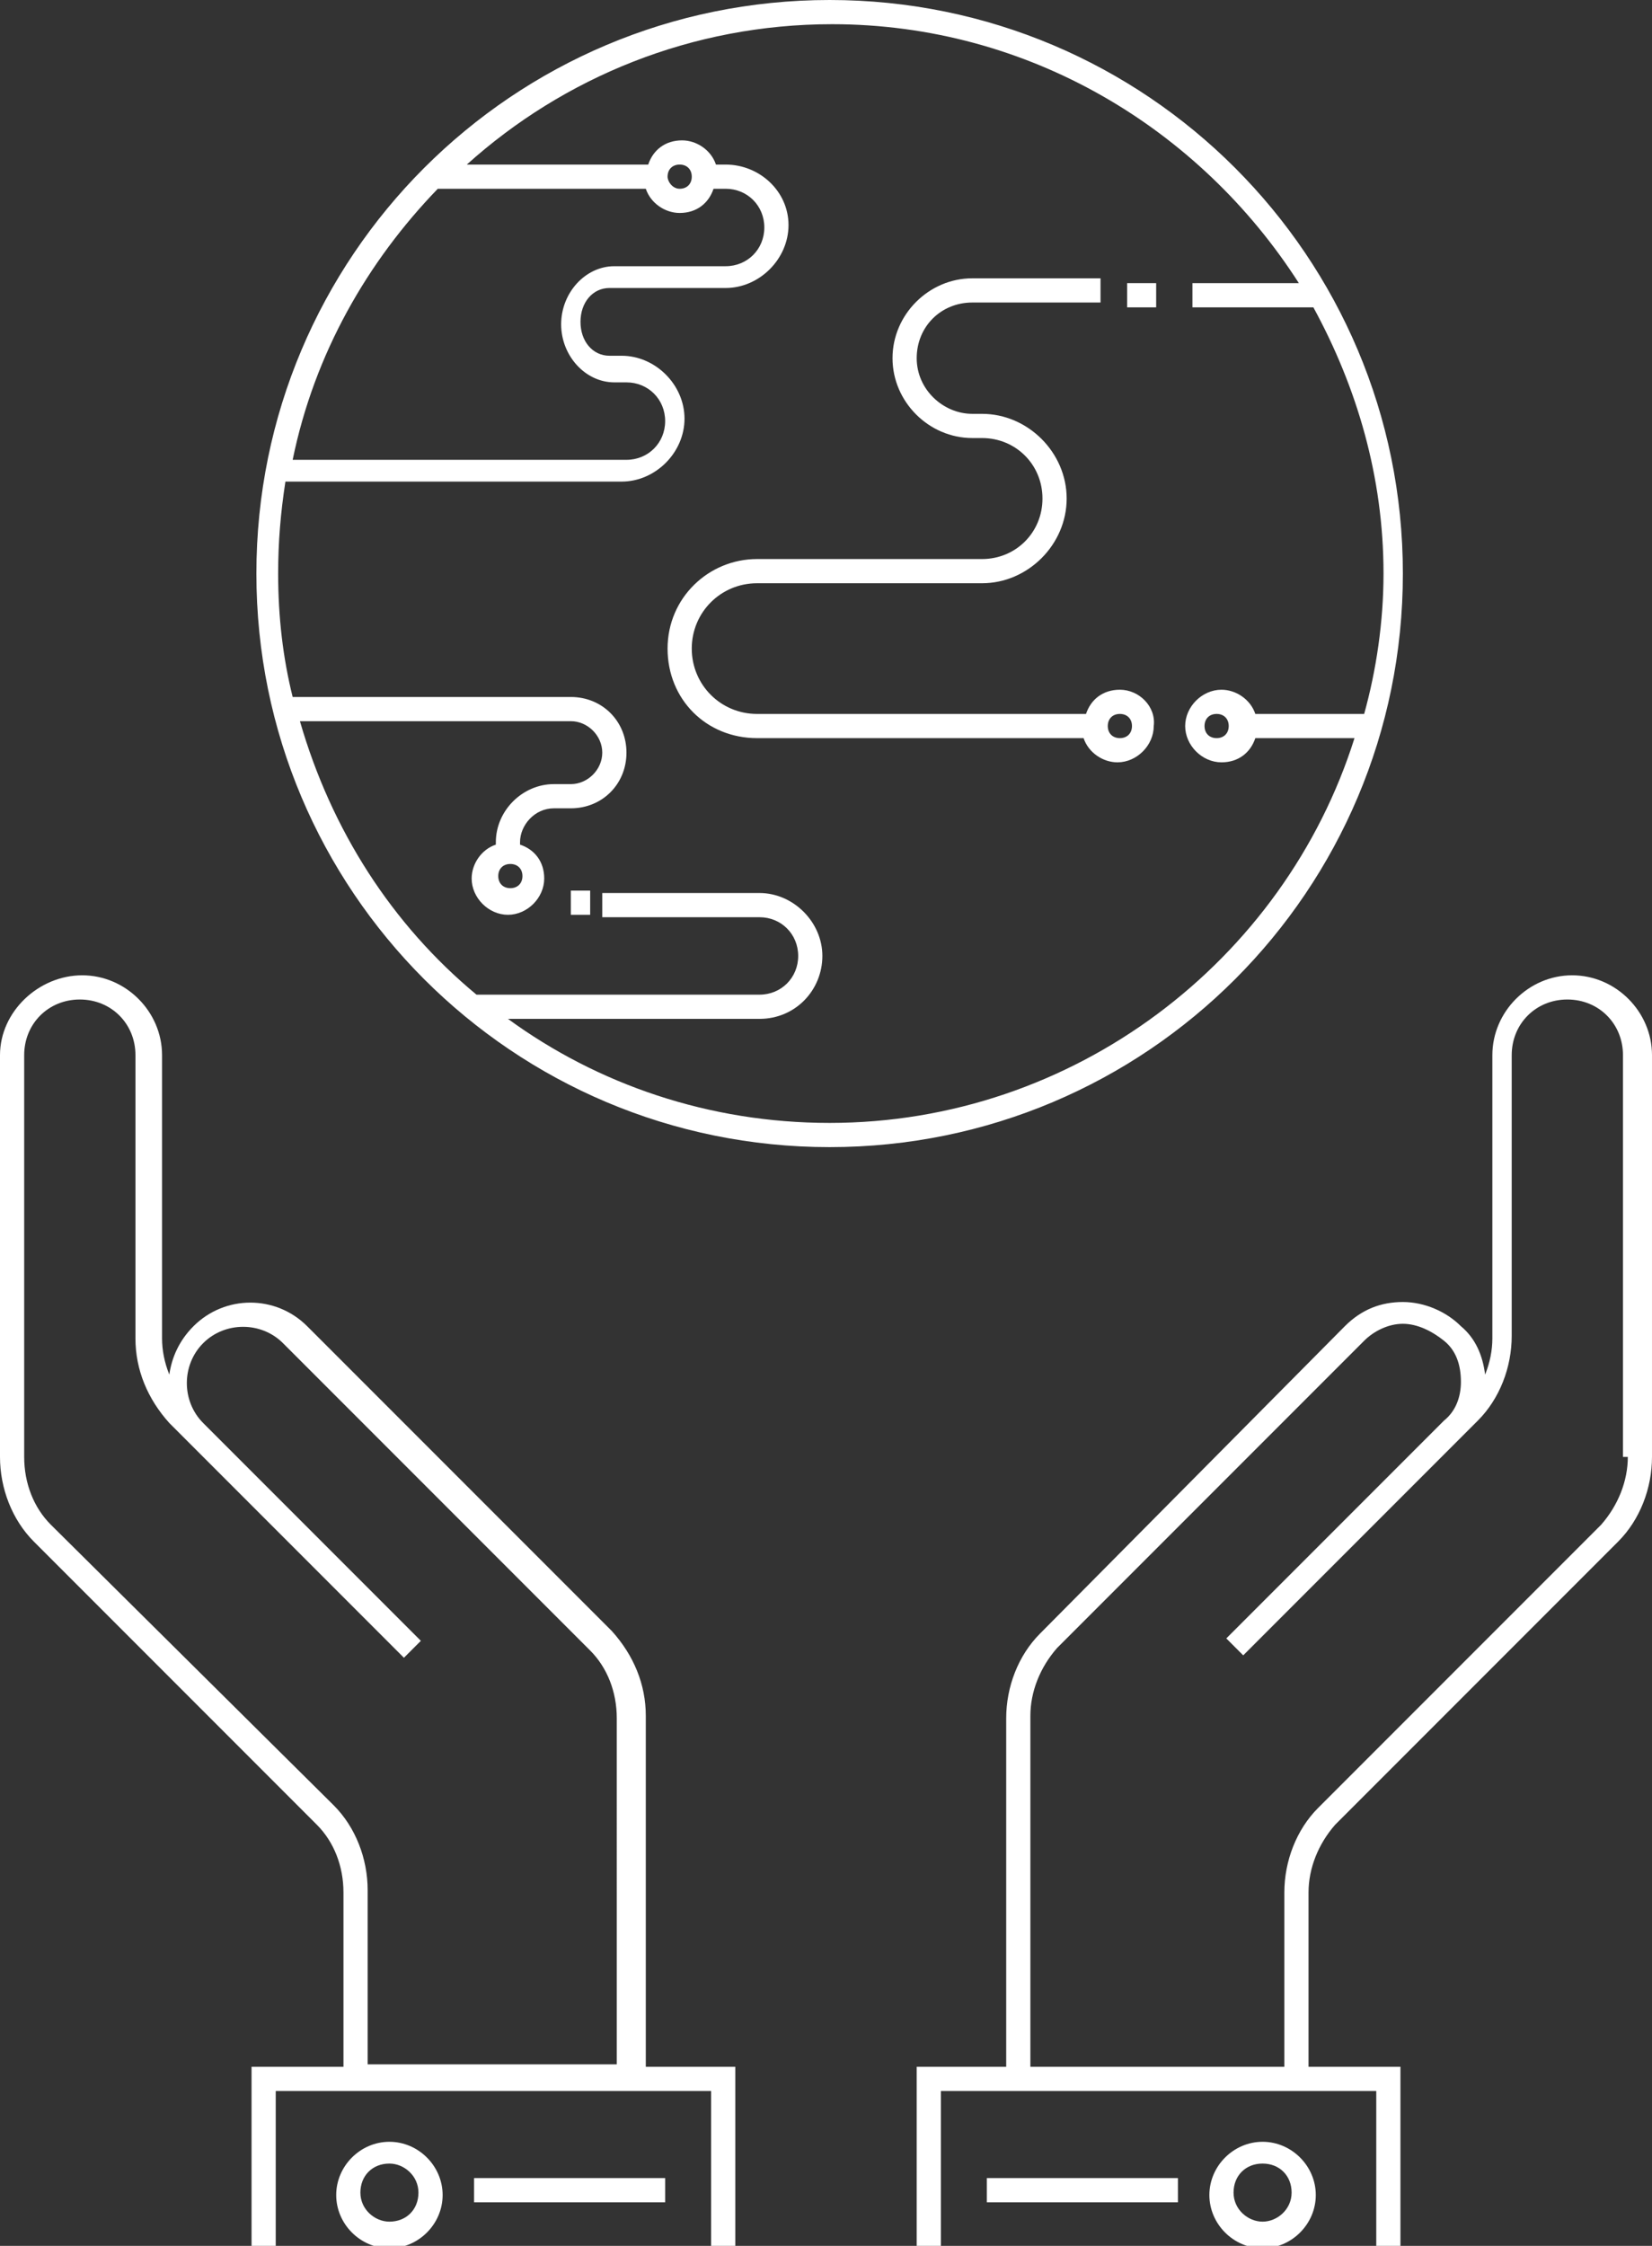
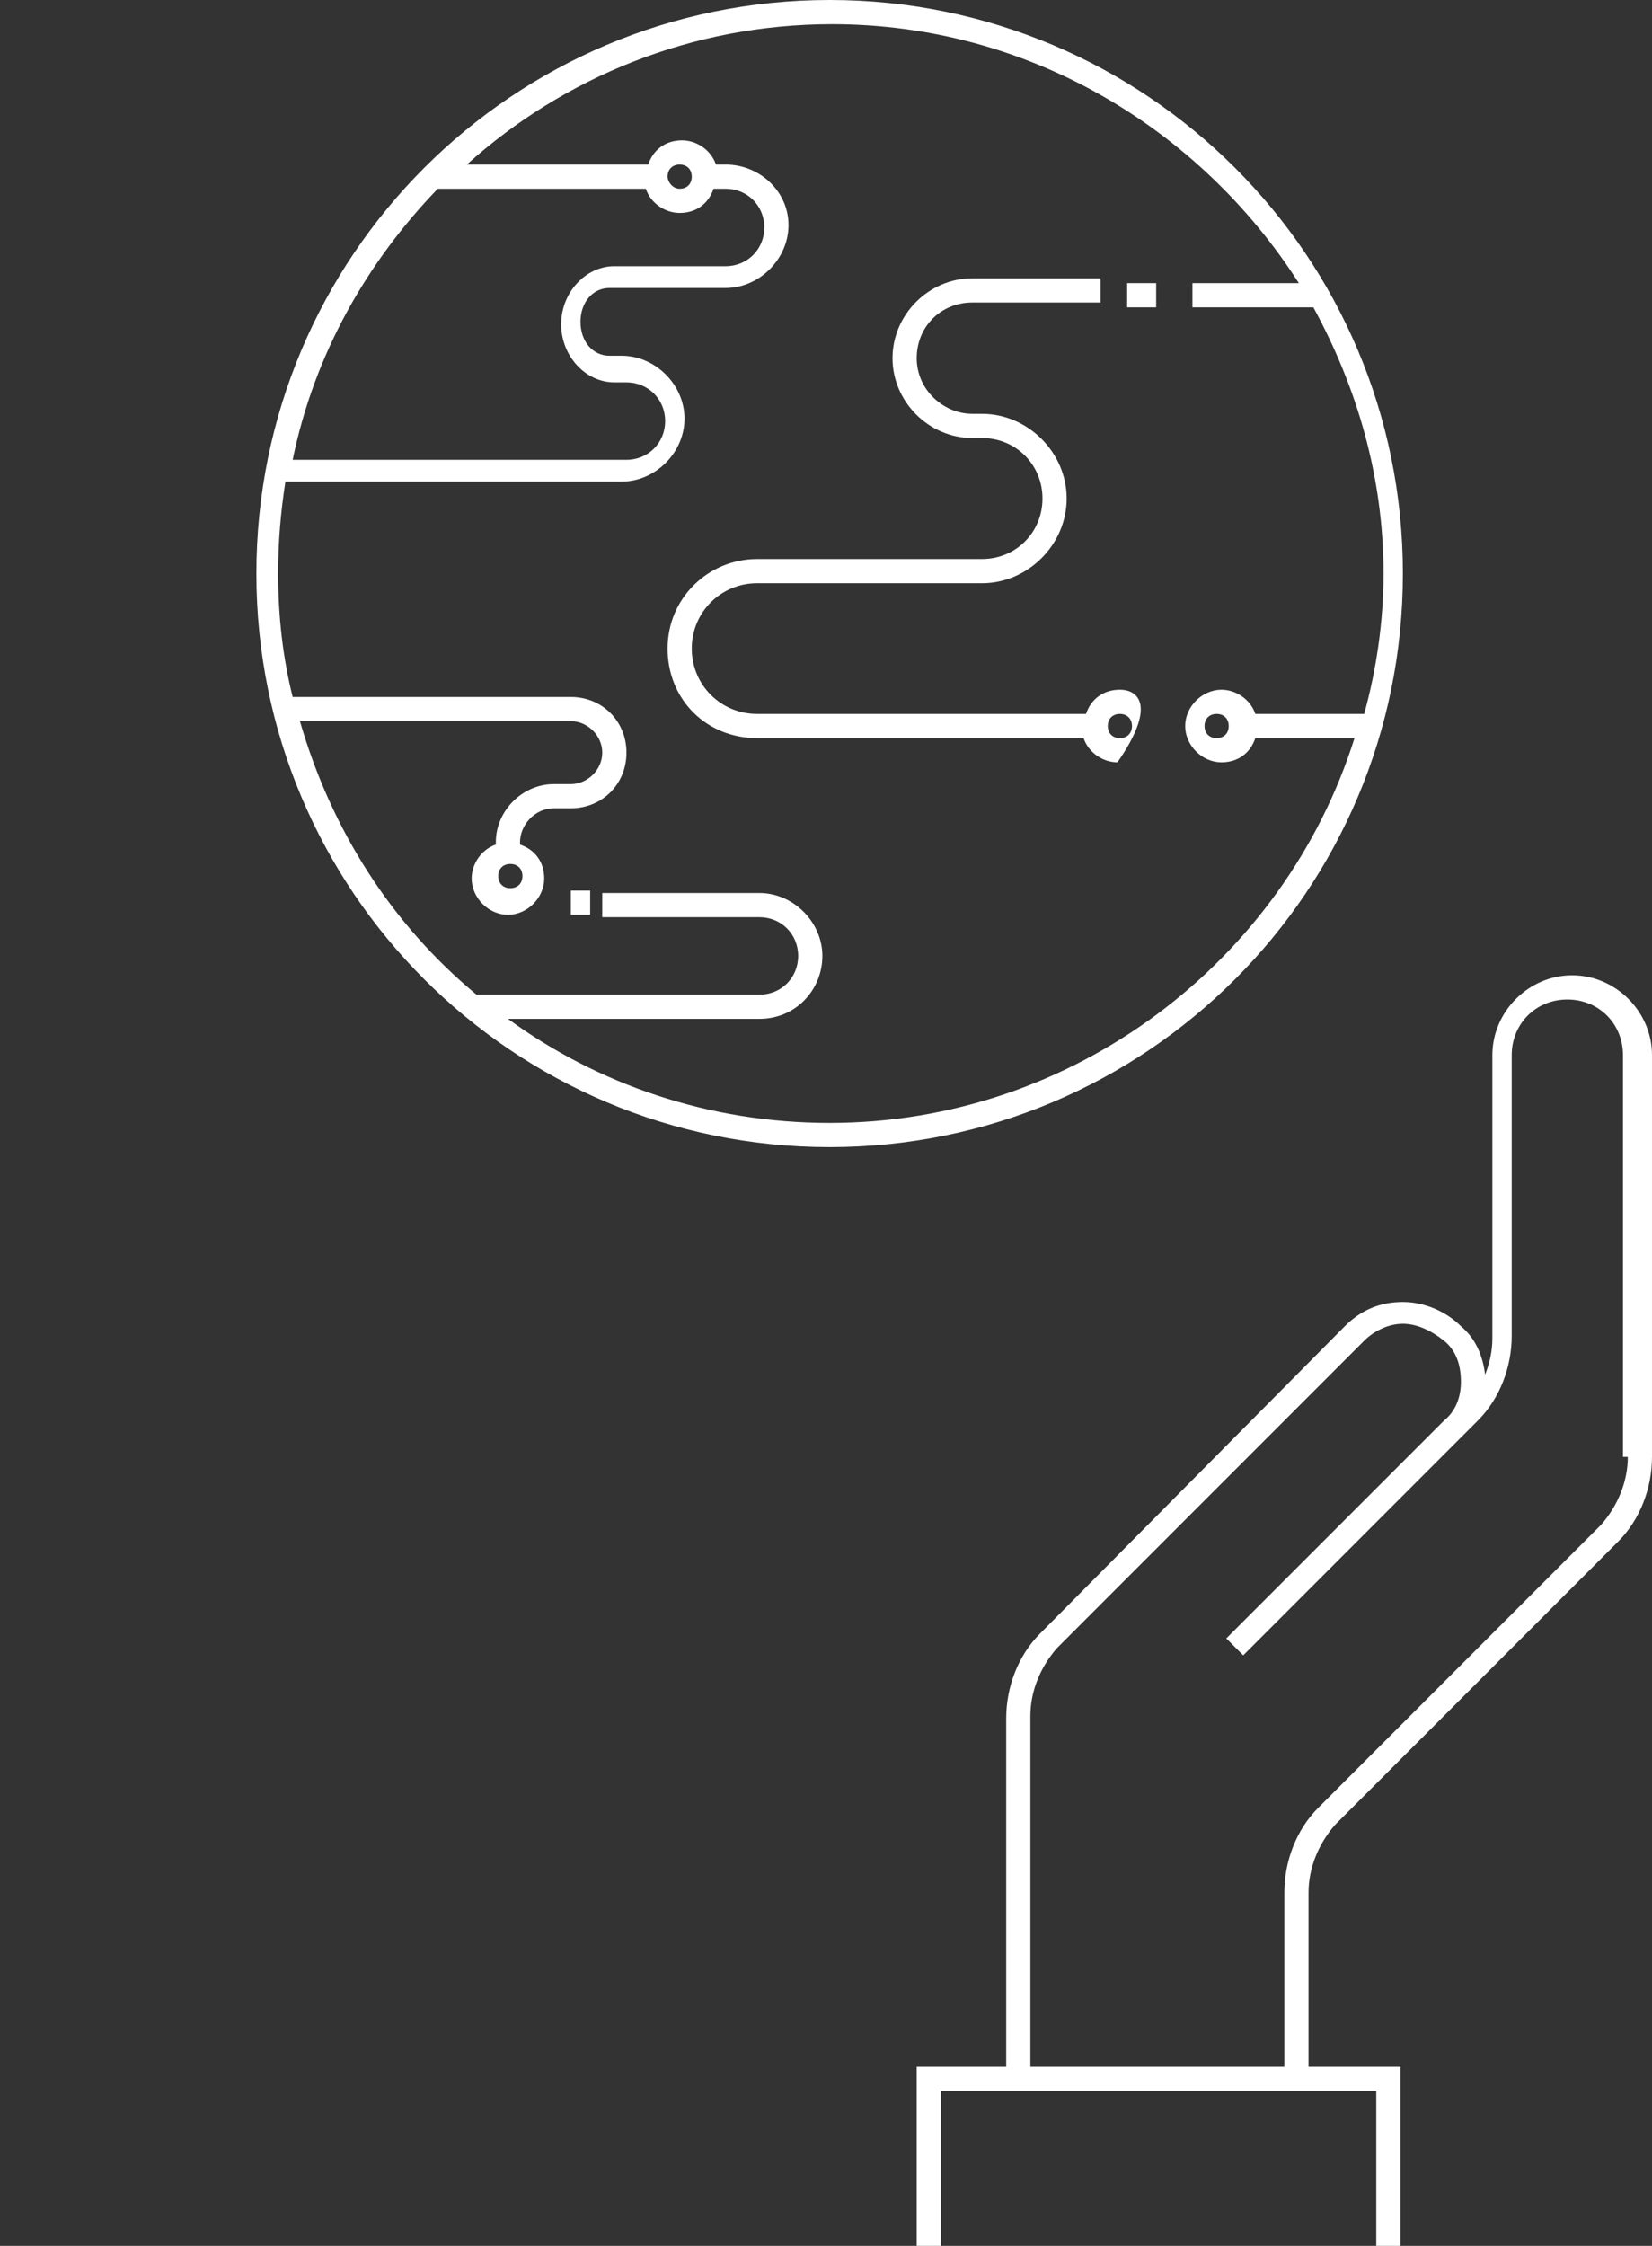
<svg xmlns="http://www.w3.org/2000/svg" version="1.1" x="0px" y="0px" viewBox="0 0 68.3 92.8" style="enable-background:new 0 0 68.3 92.8;" xml:space="preserve">
  <rect x="0" y="0" width="68.3" height="92.8" fill="#333333" stroke="none" />
  <style type="text/css">
	.st0{display:none;}
	.st1{display:inline;}
	.st2{fill:#FFFFFF;}
</style>
  <g id="Ebene_1" class="st0">
    <g id="woOtqM.tif" class="st1">
      <image style="overflow:visible;" width="184" height="244" id="Layer_0_00000157990760016702012590000016520893686312108711_" transform="matrix(0.378 0 0 0.378 -0.373 -1.379)">
		</image>
    </g>
  </g>
  <g id="Ebene_2">
    <g>
      <rect x="23.6" y="36.8" class="st2" width="0.8" height="1" />
      <path class="st2" d="M58,23.7C58,10.6,47.4,0,34.3,0S10.6,10.6,10.6,23.7s10.6,23.7,23.7,23.7S58,36.8,58,23.7z M18.1,7.8h8.6    c0.2,0.6,0.8,1,1.4,1c0.7,0,1.2-0.4,1.4-1H30c0.9,0,1.6,0.7,1.6,1.6c0,0.9-0.7,1.6-1.6,1.6h-4.6c-1.2,0-2.2,1.1-2.2,2.4    s1,2.4,2.2,2.4h0.5c0.9,0,1.6,0.7,1.6,1.6c0,0.9-0.7,1.6-1.6,1.6H12.1C13,14.6,15.2,10.8,18.1,7.8z M27.6,7.3    c0-0.3,0.2-0.5,0.5-0.5s0.5,0.2,0.5,0.5s-0.2,0.5-0.5,0.5S27.6,7.5,27.6,7.3z M34.3,46.4c-5,0-9.6-1.6-13.3-4.3h10.4    c1.5,0,2.6-1.2,2.6-2.6s-1.2-2.6-2.6-2.6h-6.5v1h6.5c0.9,0,1.6,0.7,1.6,1.6c0,0.9-0.7,1.6-1.6,1.6H19.7c-3.5-2.9-6-6.8-7.3-11.3    h11.2c0.7,0,1.3,0.6,1.3,1.3c0,0.7-0.6,1.3-1.3,1.3h-0.7c-1.3,0-2.4,1.1-2.4,2.4v0.1c-0.6,0.2-1,0.8-1,1.4c0,0.8,0.7,1.5,1.5,1.5    s1.5-0.7,1.5-1.5c0-0.7-0.4-1.2-1-1.4v-0.1c0-0.7,0.6-1.4,1.4-1.4h0.7c1.3,0,2.3-1,2.3-2.3c0-1.3-1-2.3-2.3-2.3H12.1    c-0.4-1.6-0.6-3.3-0.6-5.1c0-1.3,0.1-2.5,0.3-3.8h13.9c1.4,0,2.6-1.2,2.6-2.6s-1.2-2.6-2.6-2.6h-0.5c-0.7,0-1.2-0.6-1.2-1.4    s0.5-1.4,1.2-1.4H30c1.4,0,2.6-1.2,2.6-2.6S31.4,6.8,30,6.8h-0.4c-0.2-0.6-0.8-1-1.4-1c-0.7,0-1.2,0.4-1.4,1h-7.5    c4-3.6,9.3-5.8,15.1-5.8c8.1,0,15.2,4.3,19.3,10.7h-4.4v1h5c1.8,3.3,2.9,7,2.9,11c0,2-0.3,4-0.8,5.8h-4.5c-0.2-0.6-0.8-1-1.4-1    c-0.8,0-1.5,0.7-1.5,1.5c0,0.8,0.7,1.5,1.5,1.5c0.7,0,1.2-0.4,1.4-1H56C53.1,39.7,44.4,46.4,34.3,46.4z M21.1,35.7    c0.3,0,0.5,0.2,0.5,0.5s-0.2,0.5-0.5,0.5s-0.5-0.2-0.5-0.5S20.8,35.7,21.1,35.7z M50.8,30c0,0.3-0.2,0.5-0.5,0.5    c-0.3,0-0.5-0.2-0.5-0.5s0.2-0.5,0.5-0.5C50.6,29.5,50.8,29.7,50.8,30z" />
-       <path class="st2" d="M46.3,28.5c-0.7,0-1.2,0.4-1.4,1H31.3c-1.5,0-2.7-1.2-2.7-2.7s1.2-2.7,2.7-2.7h9.3v0c1.9,0,3.5-1.6,3.5-3.5    c0-1.9-1.6-3.5-3.5-3.5h-0.4c-1.2,0-2.3-1-2.3-2.3s1-2.3,2.3-2.3h5.3v-1h-5.3v0c-1.8,0-3.3,1.5-3.3,3.3c0,1.8,1.5,3.3,3.3,3.3h0.4    c1.4,0,2.5,1.1,2.5,2.5s-1.1,2.5-2.5,2.5h-9.3c-2,0-3.7,1.6-3.7,3.7s1.6,3.7,3.7,3.7h13.5c0.2,0.6,0.8,1,1.4,1    c0.8,0,1.5-0.7,1.5-1.5C47.8,29.2,47.1,28.5,46.3,28.5z M46.3,30.5c-0.3,0-0.5-0.2-0.5-0.5s0.2-0.5,0.5-0.5c0.3,0,0.5,0.2,0.5,0.5    S46.6,30.5,46.3,30.5z" />
+       <path class="st2" d="M46.3,28.5c-0.7,0-1.2,0.4-1.4,1H31.3c-1.5,0-2.7-1.2-2.7-2.7s1.2-2.7,2.7-2.7h9.3v0c1.9,0,3.5-1.6,3.5-3.5    c0-1.9-1.6-3.5-3.5-3.5h-0.4c-1.2,0-2.3-1-2.3-2.3s1-2.3,2.3-2.3h5.3v-1h-5.3v0c-1.8,0-3.3,1.5-3.3,3.3c0,1.8,1.5,3.3,3.3,3.3h0.4    c1.4,0,2.5,1.1,2.5,2.5s-1.1,2.5-2.5,2.5h-9.3c-2,0-3.7,1.6-3.7,3.7s1.6,3.7,3.7,3.7h13.5c0.2,0.6,0.8,1,1.4,1    C47.8,29.2,47.1,28.5,46.3,28.5z M46.3,30.5c-0.3,0-0.5-0.2-0.5-0.5s0.2-0.5,0.5-0.5c0.3,0,0.5,0.2,0.5,0.5    S46.6,30.5,46.3,30.5z" />
      <rect x="46.6" y="11.7" class="st2" width="1.2" height="1" />
-       <path class="st2" d="M26.7,70.9c0-1.3-0.5-2.5-1.4-3.5L12.7,54.8c-1.3-1.3-3.4-1.3-4.7,0c-0.6,0.6-0.9,1.3-1,2    c-0.2-0.5-0.3-1-0.3-1.5V43.6c0-1.8-1.5-3.3-3.3-3.3S0,41.8,0,43.6v16.6c0,1.3,0.5,2.6,1.4,3.5l11.7,11.7c0.7,0.7,1.1,1.7,1.1,2.8    v7.2h-3.8v7.4h1v-6.4h18v6.4h1v-7.4h-3.7V70.9z M25.7,85.3H15.2v-7.2c0-1.3-0.5-2.6-1.4-3.5L2.1,63C1.4,62.3,1,61.3,1,60.2V43.6    c0-1.3,1-2.3,2.3-2.3s2.3,1,2.3,2.3v11.7c0,1.3,0.5,2.5,1.4,3.5l9.7,9.7l0.7-0.7l-9-9l0,0c-0.9-0.9-0.9-2.4,0-3.3    c0.9-0.9,2.4-0.9,3.3,0l12.7,12.7c0.7,0.7,1.1,1.7,1.1,2.8V85.3z" />
-       <rect x="19.6" y="90" class="st2" width="7.9" height="1" />
-       <path class="st2" d="M16.1,88.5c-1.2,0-2.2,1-2.2,2.2s1,2.2,2.2,2.2c1.2,0,2.2-1,2.2-2.2S17.3,88.5,16.1,88.5z M16.1,91.8    c-0.6,0-1.2-0.5-1.2-1.2s0.5-1.2,1.2-1.2c0.6,0,1.2,0.5,1.2,1.2S16.8,91.8,16.1,91.8z" />
      <path class="st2" d="M65,40.3c-1.8,0-3.3,1.5-3.3,3.3v11.7c0,0.5-0.1,1-0.3,1.5c-0.1-0.8-0.4-1.5-1-2c-0.6-0.6-1.5-1-2.4-1    c-0.9,0-1.7,0.3-2.4,1L43,67.5c-0.9,0.9-1.4,2.2-1.4,3.5v14.4h-3.7v7.4h1v-6.4h18v6.4h1v-7.4h-3.8v-7.2c0-1,0.4-2,1.1-2.8    l11.7-11.7c0.9-0.9,1.4-2.2,1.4-3.5V43.6C68.3,41.8,66.8,40.3,65,40.3z M67.3,60.2c0,1-0.4,2-1.1,2.8L54.5,74.7    c-0.9,0.9-1.4,2.2-1.4,3.5v7.2H42.6V70.9c0-1,0.4-2,1.1-2.8l12.7-12.7c0.4-0.4,1-0.7,1.6-0.7c0.6,0,1.2,0.3,1.7,0.7s0.7,1,0.7,1.7    c0,0.6-0.2,1.2-0.7,1.6l-9,9l0.7,0.7l9.7-9.7c0.9-0.9,1.4-2.2,1.4-3.5V43.6c0-1.3,1-2.3,2.3-2.3c1.3,0,2.3,1,2.3,2.3V60.2z" />
-       <rect x="40.8" y="90" class="st2" width="7.9" height="1" />
-       <path class="st2" d="M52.2,88.5c-1.2,0-2.2,1-2.2,2.2s1,2.2,2.2,2.2s2.2-1,2.2-2.2S53.4,88.5,52.2,88.5z M52.2,91.8    c-0.6,0-1.2-0.5-1.2-1.2s0.5-1.2,1.2-1.2s1.2,0.5,1.2,1.2S52.8,91.8,52.2,91.8z" />
    </g>
  </g>
</svg>